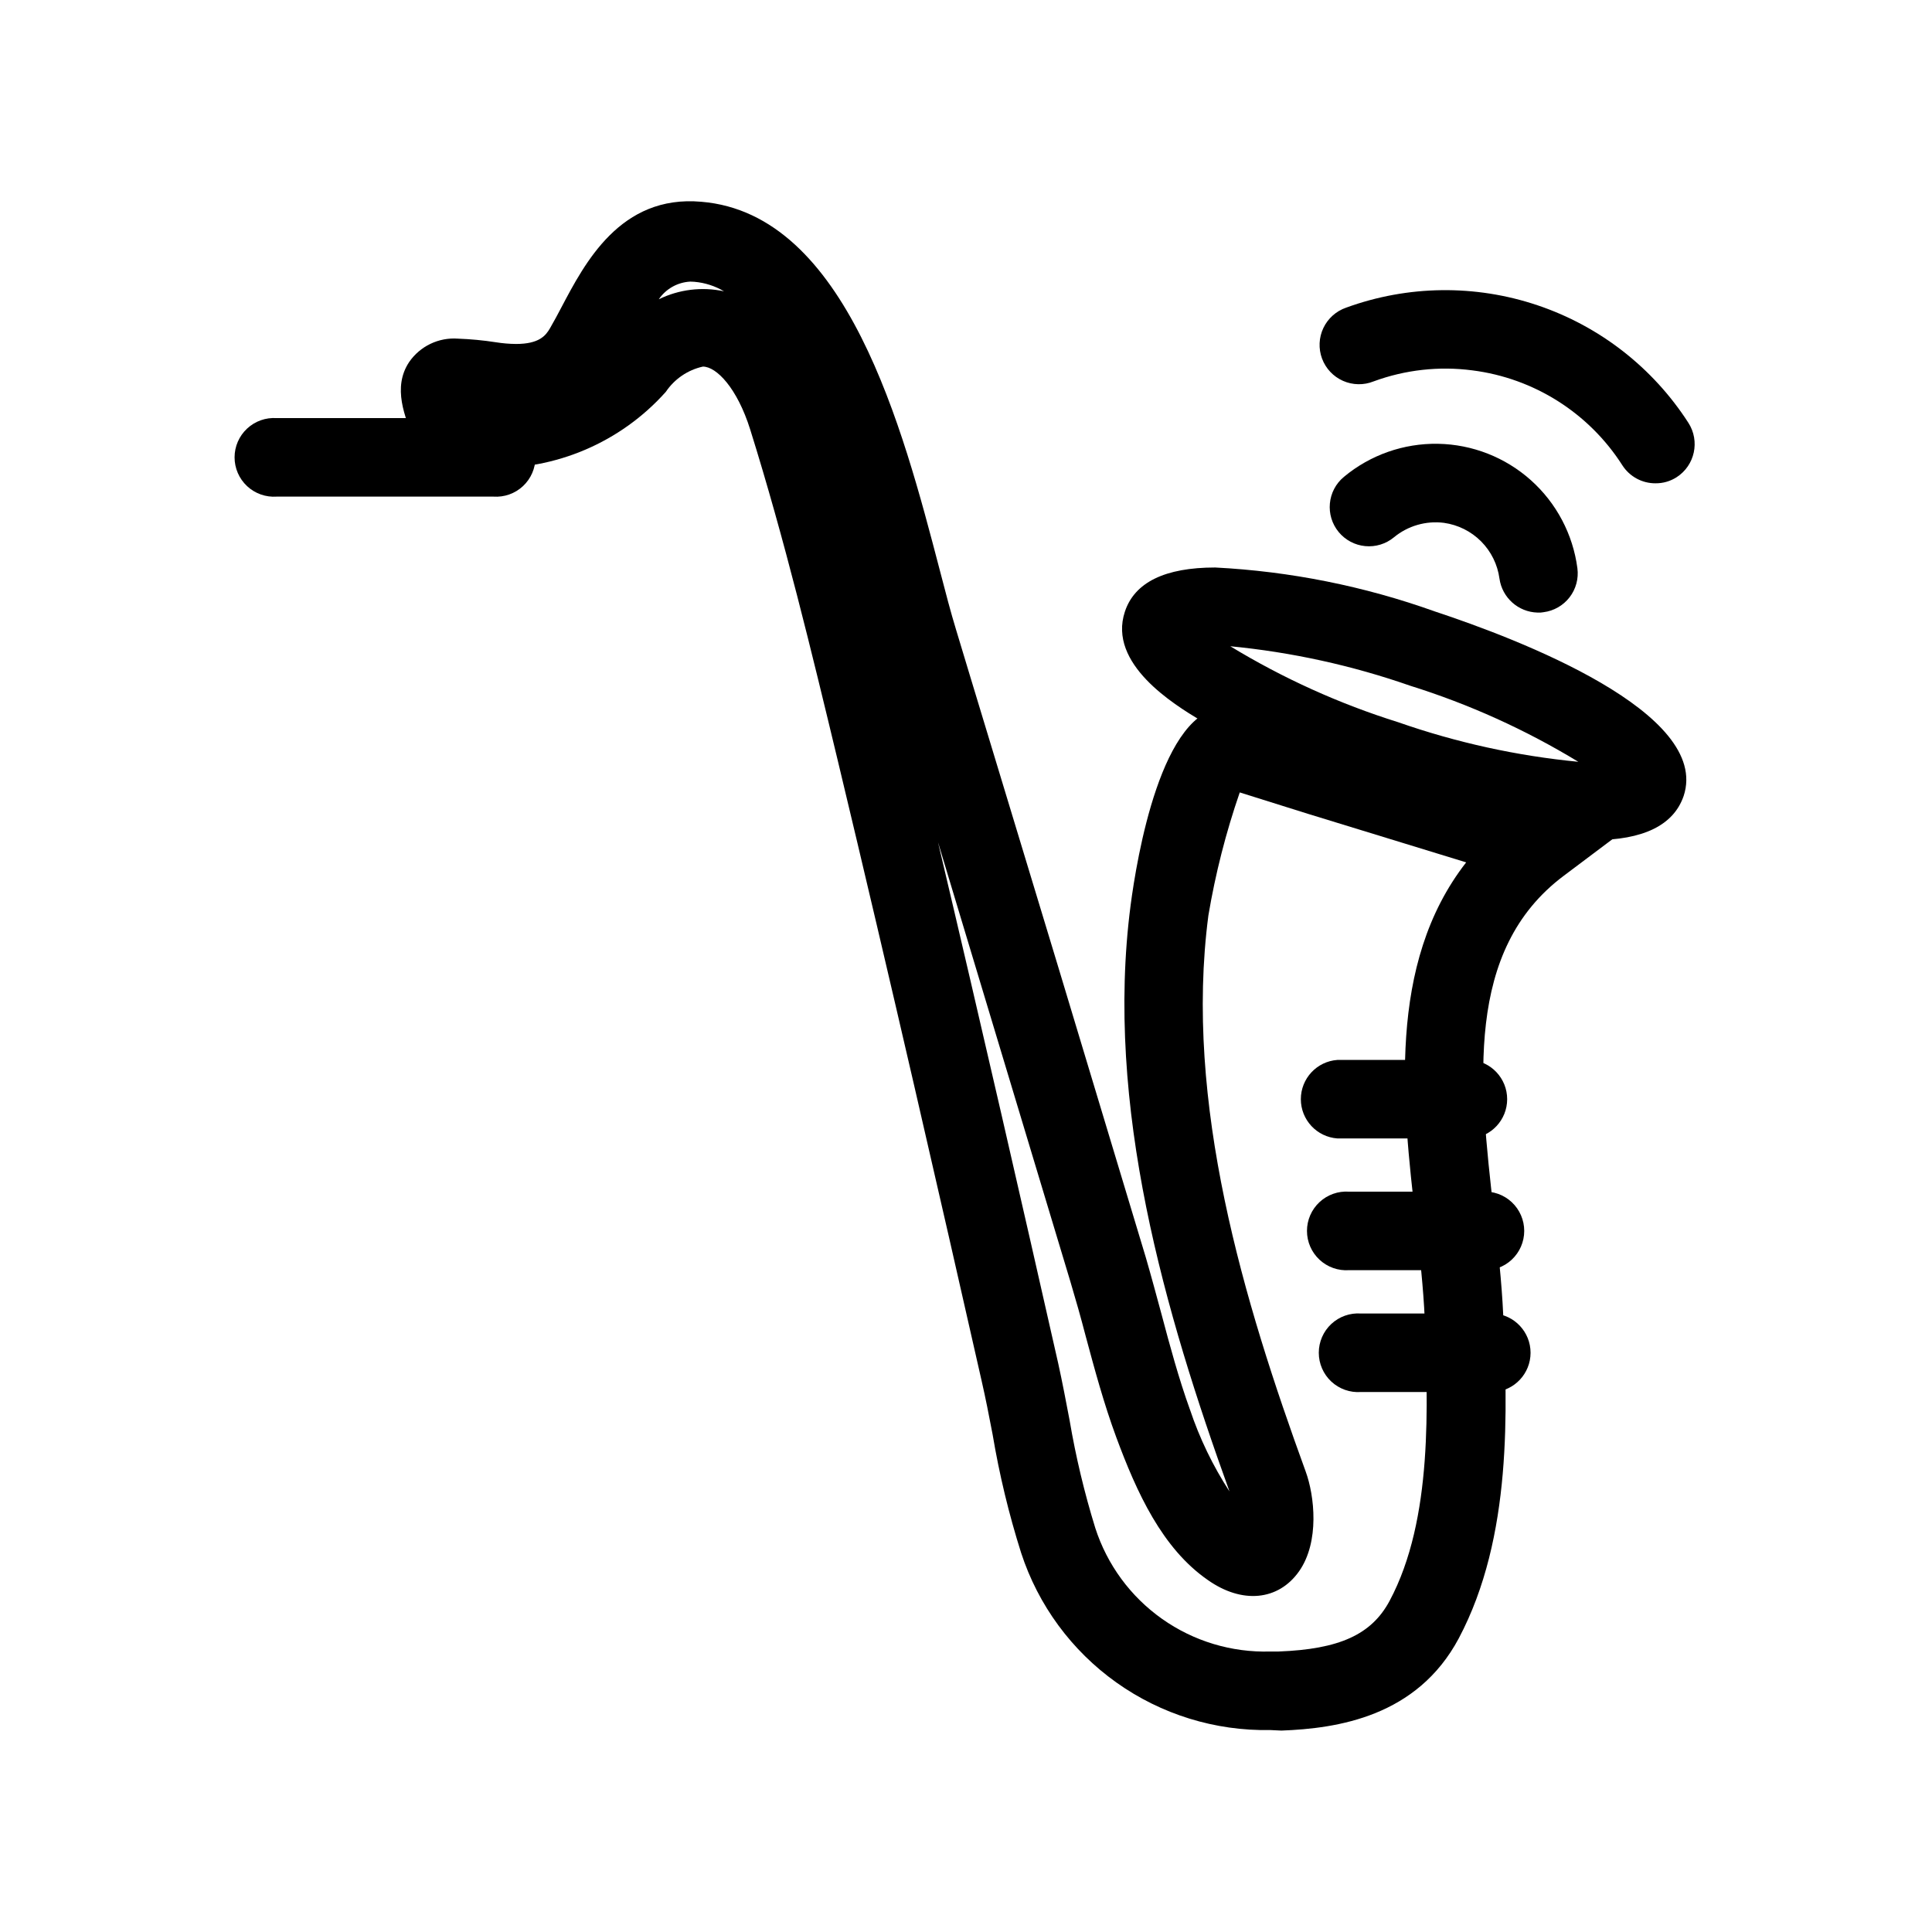
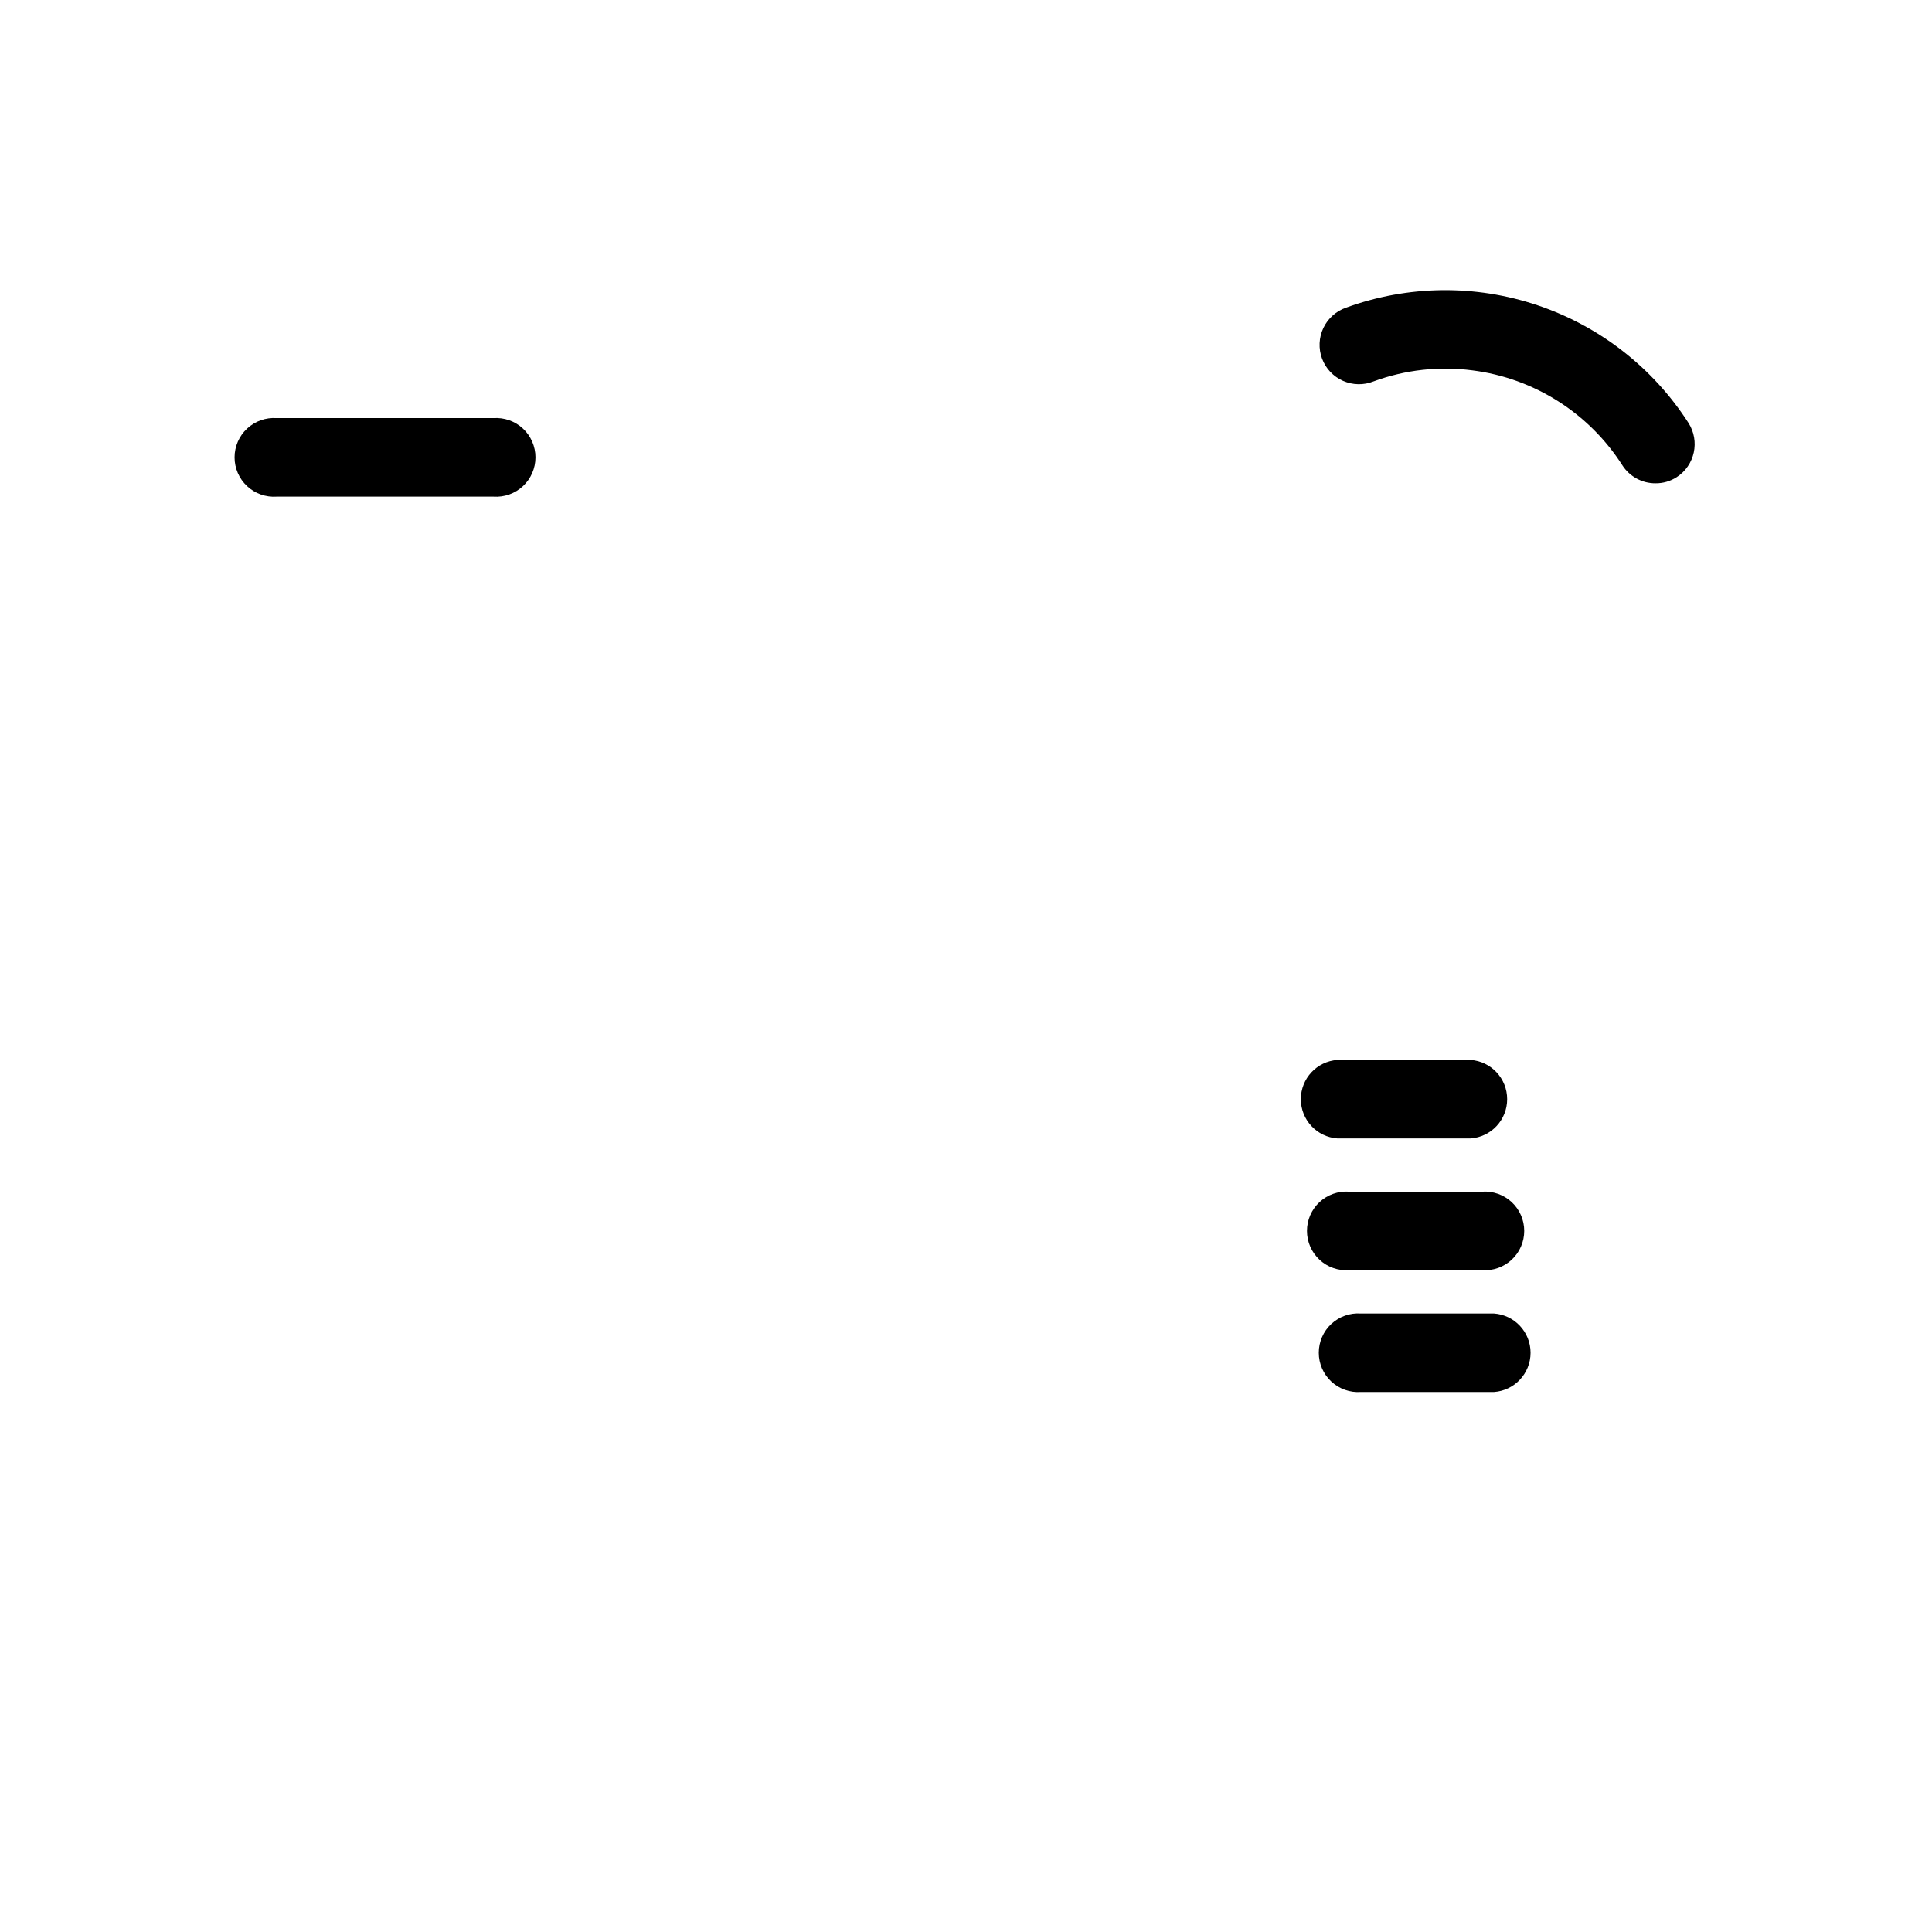
<svg xmlns="http://www.w3.org/2000/svg" fill="#000000" width="800px" height="800px" version="1.1" viewBox="144 144 512 512">
  <g>
-     <path d="m480.61 602.48c-14.582 0.273-28.863-4.141-40.746-12.594-11.883-8.453-20.734-20.5-25.254-34.363-3.254-10.27-5.777-20.758-7.559-31.387-0.957-5.039-1.863-9.621-2.922-14.258-10.984-48.516-24.082-105.8-38.09-164.24-6.953-28.918-14.156-58.844-23.227-87.812-3.426-10.934-8.918-16.676-12.543-16.676-4.012 0.891-7.527 3.289-9.824 6.699-11.961 13.395-29.258 20.781-47.207 20.152-3.723 0.008-7.445-0.262-11.133-0.805l-5.894-0.805-2.316-5.492c-2.621-6.348-5.945-14.258-1.461-20.957v-0.004c2.894-4.203 7.805-6.562 12.898-6.195 3.371 0.121 6.738 0.441 10.074 0.957 1.766 0.285 3.551 0.438 5.34 0.453 6.098 0 7.859-2.168 9.02-4.18 1.16-2.016 1.965-3.527 2.973-5.441 6.195-11.738 15.617-29.977 37.129-28.062 38.543 3.176 53.352 60.004 63.176 97.59 1.562 6.047 2.973 11.387 4.281 15.668l3.727 12.344c15.617 51.387 31.152 102.78 46.602 154.16 1.461 5.039 2.82 10.078 4.18 15.113 2.215 8.363 4.586 17.078 7.508 25.191h0.008c2.559 7.652 6.082 14.945 10.48 21.711-16.977-47.055-33.152-102.12-26.199-155.38 1.613-12.293 8.16-52.348 25.191-52.348l1.711 0.004 1.965 0.555 24.336 7.457 77.84 24.336-16.223 12.191c-26.453 19.797-22.422 55.012-18.594 89.02 1.109 9.621 2.117 18.641 2.519 27.457 1.059 24.738 2.519 58.695-11.789 85.648-11.082 20.758-32.145 23.879-47.004 24.434zm-88.016-235.23c11.637 49.223 22.52 96.832 31.84 138.04 1.109 5.039 2.066 10.078 3.023 15.113v0.004c1.637 9.645 3.91 19.168 6.801 28.516 3.137 9.738 9.352 18.199 17.711 24.105s18.41 8.938 28.641 8.641h2.215c16.121-0.605 24.637-4.484 29.422-13.402 11.637-21.766 10.078-52.445 9.32-74.816-0.352-8.012-1.309-16.727-2.367-25.945-3.527-30.781-7.707-67.965 13.352-94.969l-41.867-12.844-18.137-5.691v-0.004c-3.668 10.617-6.449 21.52-8.312 32.598-6.5 49.574 9.371 102.32 25.797 147.41 2.316 6.348 3.727 18.59-1.762 26.398-5.492 7.809-15.113 8.715-24.184 2.316-12.09-8.363-18.844-23.176-24.285-37.887-3.273-8.867-5.742-18.035-8.113-26.852-1.309-5.039-2.621-9.621-4.031-14.359-11.719-38.961-23.41-77.754-35.062-116.38zm-65.648-148.62c-3.367 0.168-6.461 1.898-8.363 4.684 5.359-2.625 11.445-3.367 17.281-2.117-2.394-1.422-5.082-2.281-7.859-2.519z" />
-     <path d="m566.25 366.64c-19.859-1.035-39.465-4.973-58.188-11.688-16.039-5.059-31.492-11.816-46.098-20.152-6.648-4.031-24.484-14.812-19.852-28.719 2.57-7.758 10.629-11.688 23.93-11.688 19.863 1.016 39.469 4.938 58.191 11.641 22.27 7.356 73.254 26.852 65.949 48.918-2.672 7.758-10.73 11.688-23.934 11.688zm-96.227-51.387c13.973 8.5 28.93 15.266 44.539 20.152 15.426 5.394 31.441 8.91 47.711 10.48-13.977-8.5-28.93-15.27-44.539-20.152-15.461-5.398-31.512-8.914-47.812-10.48z" />
-     <path d="m551.45 306.34c-5.109-0.145-9.367-3.957-10.078-9.02-0.504-3.727-2.215-7.191-4.871-9.855-2.656-2.664-6.113-4.387-9.84-4.906-4.754-0.605-9.551 0.781-13.25 3.832-2.125 1.758-4.859 2.598-7.606 2.336-2.746-0.258-5.273-1.598-7.031-3.723-3.656-4.426-3.039-10.977 1.387-14.637 6.988-5.812 15.836-8.918 24.926-8.758 9.086 0.16 17.816 3.578 24.598 9.633 6.781 6.059 11.16 14.348 12.344 23.359 0.355 2.734-0.387 5.496-2.07 7.68s-4.164 3.606-6.898 3.957c-0.531 0.105-1.07 0.141-1.609 0.102z" />
    <path d="m582.73 272.08c-3.539 0.02-6.844-1.766-8.766-4.738-8.852-13.883-23.418-23.113-39.75-25.188-8.844-1.164-17.832-0.16-26.199 2.922-2.609 1.047-5.535 0.992-8.105-0.145-2.574-1.141-4.574-3.269-5.555-5.906-0.977-2.637-0.852-5.559 0.355-8.102 1.207-2.539 3.387-4.488 6.051-5.398 16.336-5.953 34.211-6.176 50.691-0.625 16.48 5.547 30.582 16.535 39.992 31.156 3.113 4.844 1.719 11.293-3.121 14.41-1.668 1.074-3.613 1.637-5.594 1.613z" />
    <path d="m274.75 275.61h-57.434c-2.883 0.199-5.723-0.805-7.836-2.777-2.117-1.973-3.316-4.734-3.316-7.629 0-2.891 1.199-5.652 3.316-7.625 2.113-1.973 4.953-2.977 7.836-2.777h57.434c2.887-0.199 5.727 0.805 7.84 2.777 2.113 1.973 3.316 4.734 3.316 7.625 0 2.894-1.203 5.656-3.316 7.629-2.113 1.973-4.953 2.977-7.84 2.777z" />
    <path d="m533.71 445.7h-35.27c-5.465-0.383-9.703-4.926-9.703-10.406 0-5.477 4.238-10.023 9.703-10.402h35.27c5.465 0.379 9.703 4.926 9.703 10.402 0 5.481-4.238 10.023-9.703 10.406z" />
    <path d="m536.78 480.61h-35.266c-2.883 0.199-5.723-0.805-7.836-2.777-2.117-1.973-3.316-4.734-3.316-7.629 0-2.891 1.199-5.652 3.316-7.625 2.113-1.973 4.953-2.977 7.836-2.777h35.266c2.887-0.199 5.727 0.805 7.84 2.777 2.113 1.973 3.316 4.734 3.316 7.625 0 2.894-1.203 5.656-3.316 7.629-2.113 1.973-4.953 2.977-7.84 2.777z" />
    <path d="m539.91 512.9h-35.266c-2.887 0.199-5.723-0.805-7.84-2.777-2.113-1.973-3.312-4.734-3.312-7.625 0-2.894 1.199-5.656 3.312-7.629 2.117-1.973 4.953-2.977 7.84-2.777h35.266c5.465 0.383 9.703 4.926 9.703 10.406 0 5.477-4.238 10.023-9.703 10.402z" />
  </g>
</svg>